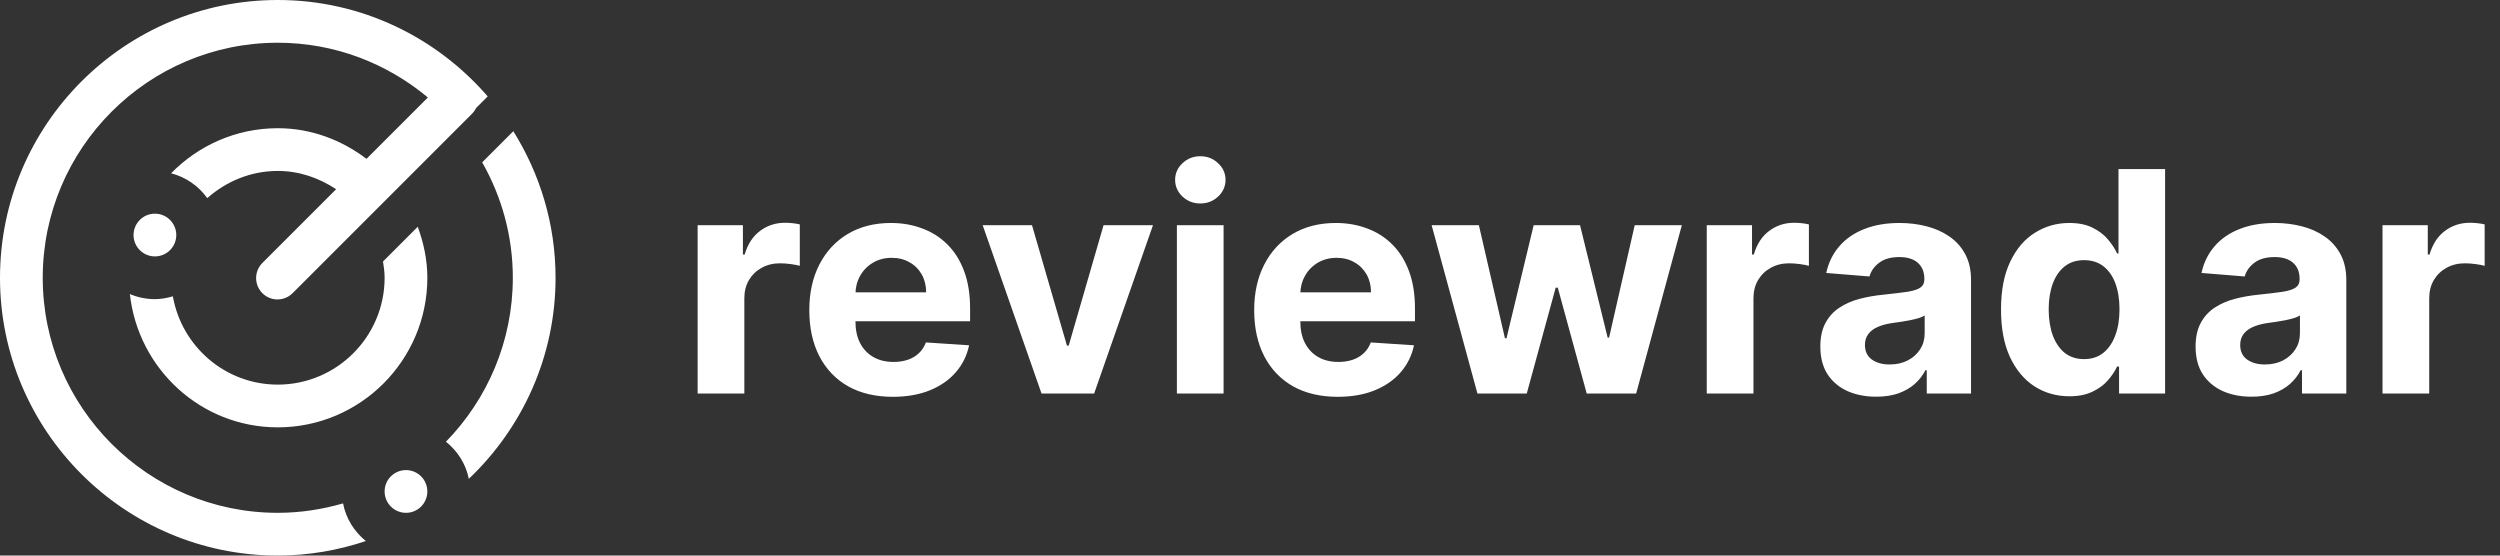
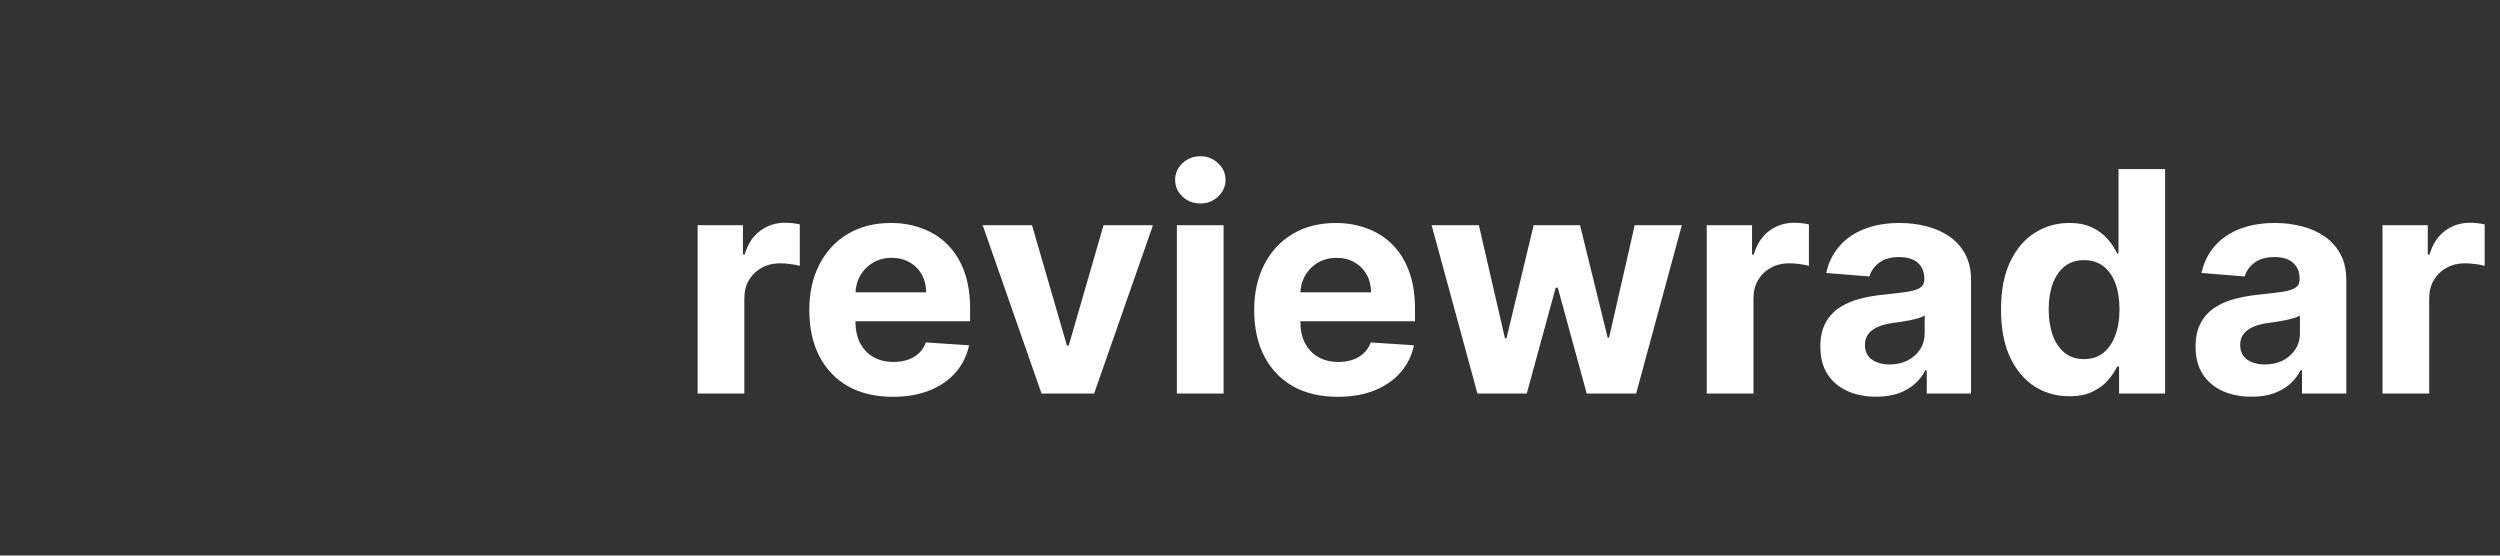
<svg xmlns="http://www.w3.org/2000/svg" width="162" height="36" viewBox="0 0 162 36" fill="none">
  <rect x="0" y="0" width="162" height="36" fill="#333333" stroke="none" />
-   <path d="M18 0C8.075 0 0 8.075 0 18C0 27.925 8.075 36 18 36C19.994 36 21.912 35.66 23.706 35.059C22.958 34.452 22.418 33.603 22.23 32.62C20.884 33.007 19.471 33.231 18 33.231C9.601 33.231 2.769 26.399 2.769 18C2.769 9.601 9.601 2.769 18 2.769C21.701 2.769 25.085 4.112 27.725 6.317L23.749 10.293C22.14 9.075 20.171 8.308 18 8.308C15.292 8.308 12.849 9.431 11.088 11.228C12.049 11.48 12.873 12.054 13.43 12.84C14.654 11.757 16.242 11.077 18 11.077C19.407 11.077 20.688 11.538 21.781 12.261L17.021 17.021C16.659 17.368 16.514 17.884 16.64 18.369C16.767 18.854 17.145 19.233 17.631 19.36C18.116 19.486 18.632 19.341 18.979 18.979L30.575 7.383C30.688 7.272 30.782 7.142 30.851 6.999L31.603 6.247C28.299 2.428 23.433 0 18 0ZM33.263 8.502L31.246 10.52C32.503 12.73 33.231 15.281 33.231 18C33.231 22.129 31.573 25.878 28.898 28.623C29.643 29.221 30.187 30.055 30.38 31.029C33.831 27.748 36 23.129 36 18C36 14.514 34.988 11.263 33.263 8.502ZM10.039 13.846C9.274 13.846 8.654 14.466 8.654 15.231C8.654 15.995 9.274 16.615 10.039 16.615C10.803 16.615 11.423 15.995 11.423 15.231C11.423 14.466 10.803 13.846 10.039 13.846ZM27.07 14.695L24.82 16.945C24.873 17.291 24.923 17.64 24.923 18C24.923 21.816 21.816 24.923 18 24.923C14.594 24.923 11.772 22.446 11.201 19.201C10.83 19.309 10.443 19.385 10.039 19.385C9.462 19.385 8.914 19.265 8.416 19.055C8.948 23.898 13.018 27.692 18 27.692C23.345 27.692 27.692 23.345 27.692 18C27.692 16.834 27.45 15.731 27.07 14.695ZM26.308 30.462C25.543 30.462 24.923 31.081 24.923 31.846C24.923 32.611 25.543 33.231 26.308 33.231C27.072 33.231 27.692 32.611 27.692 31.846C27.692 31.081 27.072 30.462 26.308 30.462Z" fill="white" />
  <path d="M45.207 25.5V14.591H48.141V16.494H48.254C48.453 15.817 48.787 15.306 49.256 14.96C49.724 14.61 50.264 14.435 50.875 14.435C51.026 14.435 51.19 14.444 51.365 14.463C51.54 14.482 51.694 14.508 51.827 14.541V17.226C51.685 17.183 51.488 17.145 51.237 17.112C50.986 17.079 50.757 17.062 50.548 17.062C50.103 17.062 49.706 17.16 49.355 17.354C49.01 17.543 48.735 17.808 48.531 18.149C48.332 18.49 48.233 18.883 48.233 19.328V25.5H45.207ZM57.855 25.713C56.733 25.713 55.767 25.486 54.957 25.031C54.152 24.572 53.532 23.923 53.096 23.085C52.661 22.242 52.443 21.246 52.443 20.095C52.443 18.973 52.661 17.988 53.096 17.141C53.532 16.293 54.145 15.633 54.936 15.159C55.731 14.686 56.664 14.449 57.734 14.449C58.454 14.449 59.124 14.565 59.744 14.797C60.369 15.024 60.913 15.367 61.377 15.827C61.846 16.286 62.211 16.864 62.471 17.56C62.732 18.251 62.862 19.061 62.862 19.989V20.82H53.65V18.945H60.014C60.014 18.509 59.919 18.123 59.73 17.787C59.54 17.451 59.278 17.188 58.941 16.999C58.61 16.805 58.224 16.707 57.784 16.707C57.325 16.707 56.917 16.814 56.562 17.027C56.212 17.235 55.937 17.517 55.738 17.872C55.539 18.223 55.438 18.613 55.433 19.044V20.827C55.433 21.366 55.532 21.833 55.731 22.226C55.935 22.619 56.221 22.922 56.591 23.135C56.96 23.348 57.398 23.454 57.904 23.454C58.241 23.454 58.548 23.407 58.828 23.312C59.107 23.218 59.346 23.076 59.545 22.886C59.744 22.697 59.895 22.465 60 22.19L62.798 22.375C62.656 23.047 62.365 23.634 61.924 24.136C61.489 24.634 60.925 25.022 60.234 25.301C59.547 25.576 58.754 25.713 57.855 25.713ZM74.714 14.591L70.9 25.5H67.491L63.677 14.591H66.873L69.138 22.396H69.252L71.511 14.591H74.714ZM76.262 25.5V14.591H79.288V25.5H76.262ZM77.782 13.185C77.332 13.185 76.946 13.036 76.624 12.737C76.307 12.434 76.148 12.072 76.148 11.651C76.148 11.234 76.307 10.876 76.624 10.578C76.946 10.275 77.332 10.124 77.782 10.124C78.232 10.124 78.615 10.275 78.933 10.578C79.254 10.876 79.415 11.234 79.415 11.651C79.415 12.072 79.254 12.434 78.933 12.737C78.615 13.036 78.232 13.185 77.782 13.185ZM86.683 25.713C85.561 25.713 84.595 25.486 83.785 25.031C82.98 24.572 82.36 23.923 81.924 23.085C81.489 22.242 81.271 21.246 81.271 20.095C81.271 18.973 81.489 17.988 81.924 17.141C82.36 16.293 82.973 15.633 83.764 15.159C84.559 14.686 85.492 14.449 86.562 14.449C87.282 14.449 87.952 14.565 88.572 14.797C89.197 15.024 89.742 15.367 90.206 15.827C90.674 16.286 91.039 16.864 91.299 17.56C91.56 18.251 91.69 19.061 91.69 19.989V20.82H82.478V18.945H88.842C88.842 18.509 88.747 18.123 88.558 17.787C88.368 17.451 88.106 17.188 87.769 16.999C87.438 16.805 87.052 16.707 86.612 16.707C86.153 16.707 85.745 16.814 85.39 17.027C85.04 17.235 84.765 17.517 84.566 17.872C84.368 18.223 84.266 18.613 84.261 19.044V20.827C84.261 21.366 84.36 21.833 84.559 22.226C84.763 22.619 85.049 22.922 85.419 23.135C85.788 23.348 86.226 23.454 86.733 23.454C87.069 23.454 87.376 23.407 87.656 23.312C87.935 23.218 88.174 23.076 88.373 22.886C88.572 22.697 88.724 22.465 88.828 22.19L91.626 22.375C91.484 23.047 91.193 23.634 90.752 24.136C90.317 24.634 89.753 25.022 89.062 25.301C88.376 25.576 87.582 25.713 86.683 25.713ZM95.738 25.5L92.769 14.591H95.831L97.521 21.921H97.62L99.382 14.591H102.386L104.176 21.878H104.268L105.93 14.591H108.984L106.022 25.5H102.819L100.944 18.639H100.809L98.934 25.5H95.738ZM110.598 25.5V14.591H113.531V16.494H113.645C113.844 15.817 114.178 15.306 114.646 14.96C115.115 14.61 115.655 14.435 116.266 14.435C116.417 14.435 116.58 14.444 116.756 14.463C116.931 14.482 117.085 14.508 117.217 14.541V17.226C117.075 17.183 116.879 17.145 116.628 17.112C116.377 17.079 116.147 17.062 115.939 17.062C115.494 17.062 115.096 17.16 114.746 17.354C114.4 17.543 114.125 17.808 113.922 18.149C113.723 18.49 113.624 18.883 113.624 19.328V25.5H110.598ZM121.58 25.706C120.884 25.706 120.264 25.585 119.719 25.344C119.175 25.098 118.744 24.735 118.426 24.257C118.114 23.774 117.958 23.173 117.958 22.453C117.958 21.847 118.069 21.338 118.292 20.926C118.514 20.514 118.817 20.183 119.201 19.932C119.584 19.681 120.02 19.491 120.507 19.364C121 19.236 121.516 19.146 122.056 19.094C122.69 19.027 123.202 18.966 123.59 18.909C123.978 18.848 124.26 18.758 124.435 18.639C124.61 18.521 124.698 18.346 124.698 18.114V18.071C124.698 17.621 124.556 17.273 124.272 17.027C123.992 16.781 123.595 16.658 123.078 16.658C122.534 16.658 122.101 16.778 121.779 17.02C121.457 17.257 121.244 17.555 121.14 17.915L118.341 17.688C118.483 17.025 118.763 16.452 119.179 15.969C119.596 15.481 120.133 15.107 120.792 14.847C121.454 14.581 122.221 14.449 123.093 14.449C123.699 14.449 124.279 14.52 124.833 14.662C125.391 14.804 125.886 15.024 126.317 15.322C126.753 15.621 127.096 16.004 127.347 16.473C127.598 16.937 127.723 17.493 127.723 18.142V25.5H124.854V23.987H124.769C124.594 24.328 124.359 24.629 124.066 24.889C123.772 25.145 123.419 25.346 123.007 25.493C122.596 25.635 122.12 25.706 121.58 25.706ZM122.446 23.618C122.891 23.618 123.284 23.53 123.625 23.355C123.966 23.175 124.234 22.934 124.428 22.631C124.622 22.328 124.719 21.984 124.719 21.601V20.443C124.624 20.505 124.494 20.562 124.328 20.614C124.167 20.661 123.985 20.706 123.782 20.749C123.578 20.787 123.374 20.822 123.171 20.855C122.967 20.884 122.783 20.91 122.617 20.933C122.262 20.985 121.952 21.068 121.686 21.182C121.421 21.296 121.215 21.449 121.069 21.643C120.922 21.833 120.848 22.07 120.848 22.354C120.848 22.766 120.998 23.081 121.296 23.298C121.599 23.511 121.982 23.618 122.446 23.618ZM134.091 25.678C133.262 25.678 132.511 25.465 131.839 25.038C131.172 24.608 130.641 23.975 130.248 23.142C129.86 22.304 129.666 21.276 129.666 20.06C129.666 18.81 129.867 17.77 130.27 16.942C130.672 16.108 131.207 15.486 131.875 15.074C132.547 14.657 133.283 14.449 134.083 14.449C134.694 14.449 135.203 14.553 135.61 14.761C136.022 14.965 136.354 15.221 136.605 15.528C136.86 15.831 137.055 16.13 137.187 16.423H137.279V10.954H140.298V25.5H137.315V23.753H137.187C137.045 24.056 136.844 24.357 136.583 24.655C136.328 24.948 135.994 25.192 135.582 25.386C135.175 25.581 134.678 25.678 134.091 25.678ZM135.049 23.27C135.537 23.27 135.949 23.137 136.285 22.872C136.626 22.602 136.886 22.226 137.066 21.743C137.251 21.26 137.343 20.694 137.343 20.046C137.343 19.397 137.253 18.833 137.074 18.355C136.894 17.877 136.633 17.508 136.292 17.247C135.951 16.987 135.537 16.857 135.049 16.857C134.552 16.857 134.133 16.991 133.792 17.261C133.451 17.531 133.193 17.905 133.018 18.384C132.843 18.862 132.755 19.416 132.755 20.046C132.755 20.68 132.843 21.241 133.018 21.729C133.198 22.212 133.456 22.59 133.792 22.865C134.133 23.135 134.552 23.27 135.049 23.27ZM145.896 25.706C145.2 25.706 144.58 25.585 144.036 25.344C143.491 25.098 143.06 24.735 142.743 24.257C142.43 23.774 142.274 23.173 142.274 22.453C142.274 21.847 142.385 21.338 142.608 20.926C142.83 20.514 143.134 20.183 143.517 19.932C143.901 19.681 144.336 19.491 144.824 19.364C145.316 19.236 145.832 19.146 146.372 19.094C147.007 19.027 147.518 18.966 147.906 18.909C148.295 18.848 148.576 18.758 148.751 18.639C148.927 18.521 149.014 18.346 149.014 18.114V18.071C149.014 17.621 148.872 17.273 148.588 17.027C148.309 16.781 147.911 16.658 147.395 16.658C146.85 16.658 146.417 16.778 146.095 17.02C145.773 17.257 145.56 17.555 145.456 17.915L142.658 17.688C142.8 17.025 143.079 16.452 143.496 15.969C143.912 15.481 144.45 15.107 145.108 14.847C145.771 14.581 146.538 14.449 147.409 14.449C148.015 14.449 148.595 14.52 149.149 14.662C149.708 14.804 150.203 15.024 150.634 15.322C151.069 15.621 151.412 16.004 151.663 16.473C151.914 16.937 152.04 17.493 152.04 18.142V25.5H149.17V23.987H149.085C148.91 24.328 148.676 24.629 148.382 24.889C148.089 25.145 147.736 25.346 147.324 25.493C146.912 25.635 146.436 25.706 145.896 25.706ZM146.763 23.618C147.208 23.618 147.601 23.53 147.942 23.355C148.283 23.175 148.55 22.934 148.744 22.631C148.938 22.328 149.036 21.984 149.036 21.601V20.443C148.941 20.505 148.811 20.562 148.645 20.614C148.484 20.661 148.302 20.706 148.098 20.749C147.894 20.787 147.691 20.822 147.487 20.855C147.284 20.884 147.099 20.91 146.933 20.933C146.578 20.985 146.268 21.068 146.003 21.182C145.738 21.296 145.532 21.449 145.385 21.643C145.238 21.833 145.165 22.07 145.165 22.354C145.165 22.766 145.314 23.081 145.612 23.298C145.915 23.511 146.299 23.618 146.763 23.618ZM154.387 25.5V14.591H157.32V16.494H157.434C157.633 15.817 157.967 15.306 158.435 14.96C158.904 14.61 159.444 14.435 160.055 14.435C160.206 14.435 160.37 14.444 160.545 14.463C160.72 14.482 160.874 14.508 161.006 14.541V17.226C160.864 17.183 160.668 17.145 160.417 17.112C160.166 17.079 159.936 17.062 159.728 17.062C159.283 17.062 158.885 17.16 158.535 17.354C158.189 17.543 157.915 17.808 157.711 18.149C157.512 18.49 157.413 18.883 157.413 19.328V25.5H154.387Z" fill="white" />
</svg>